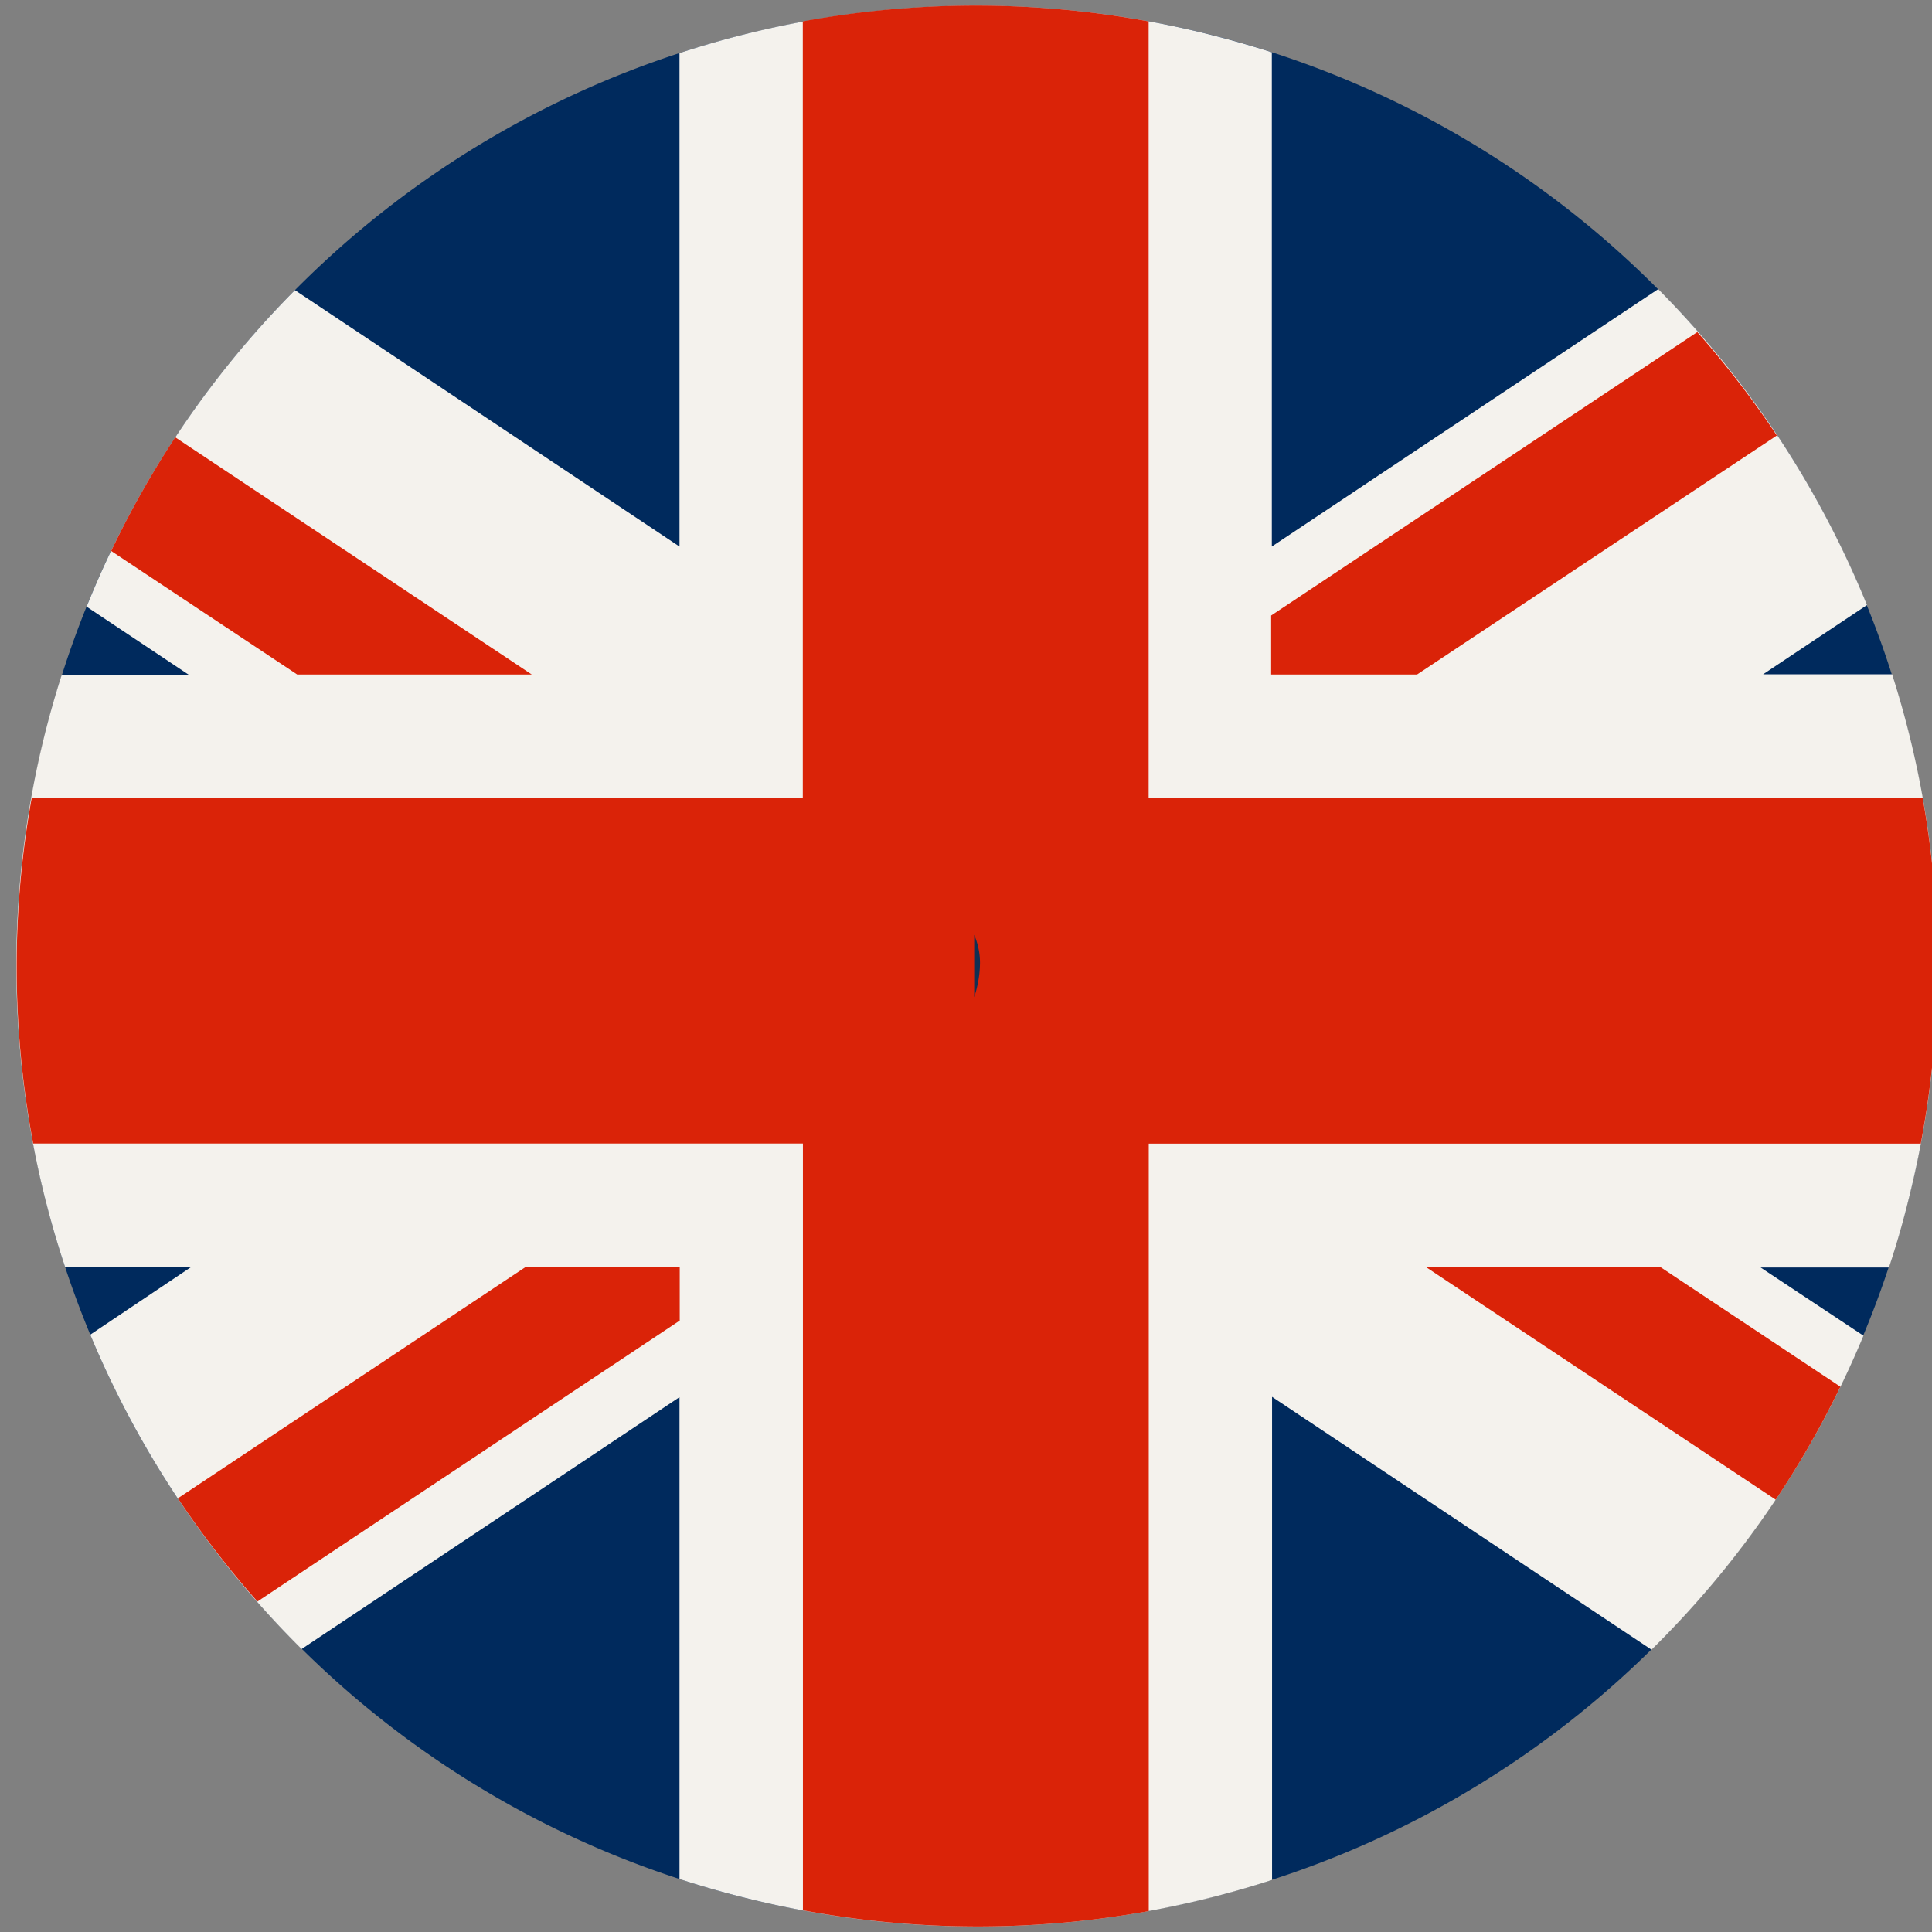
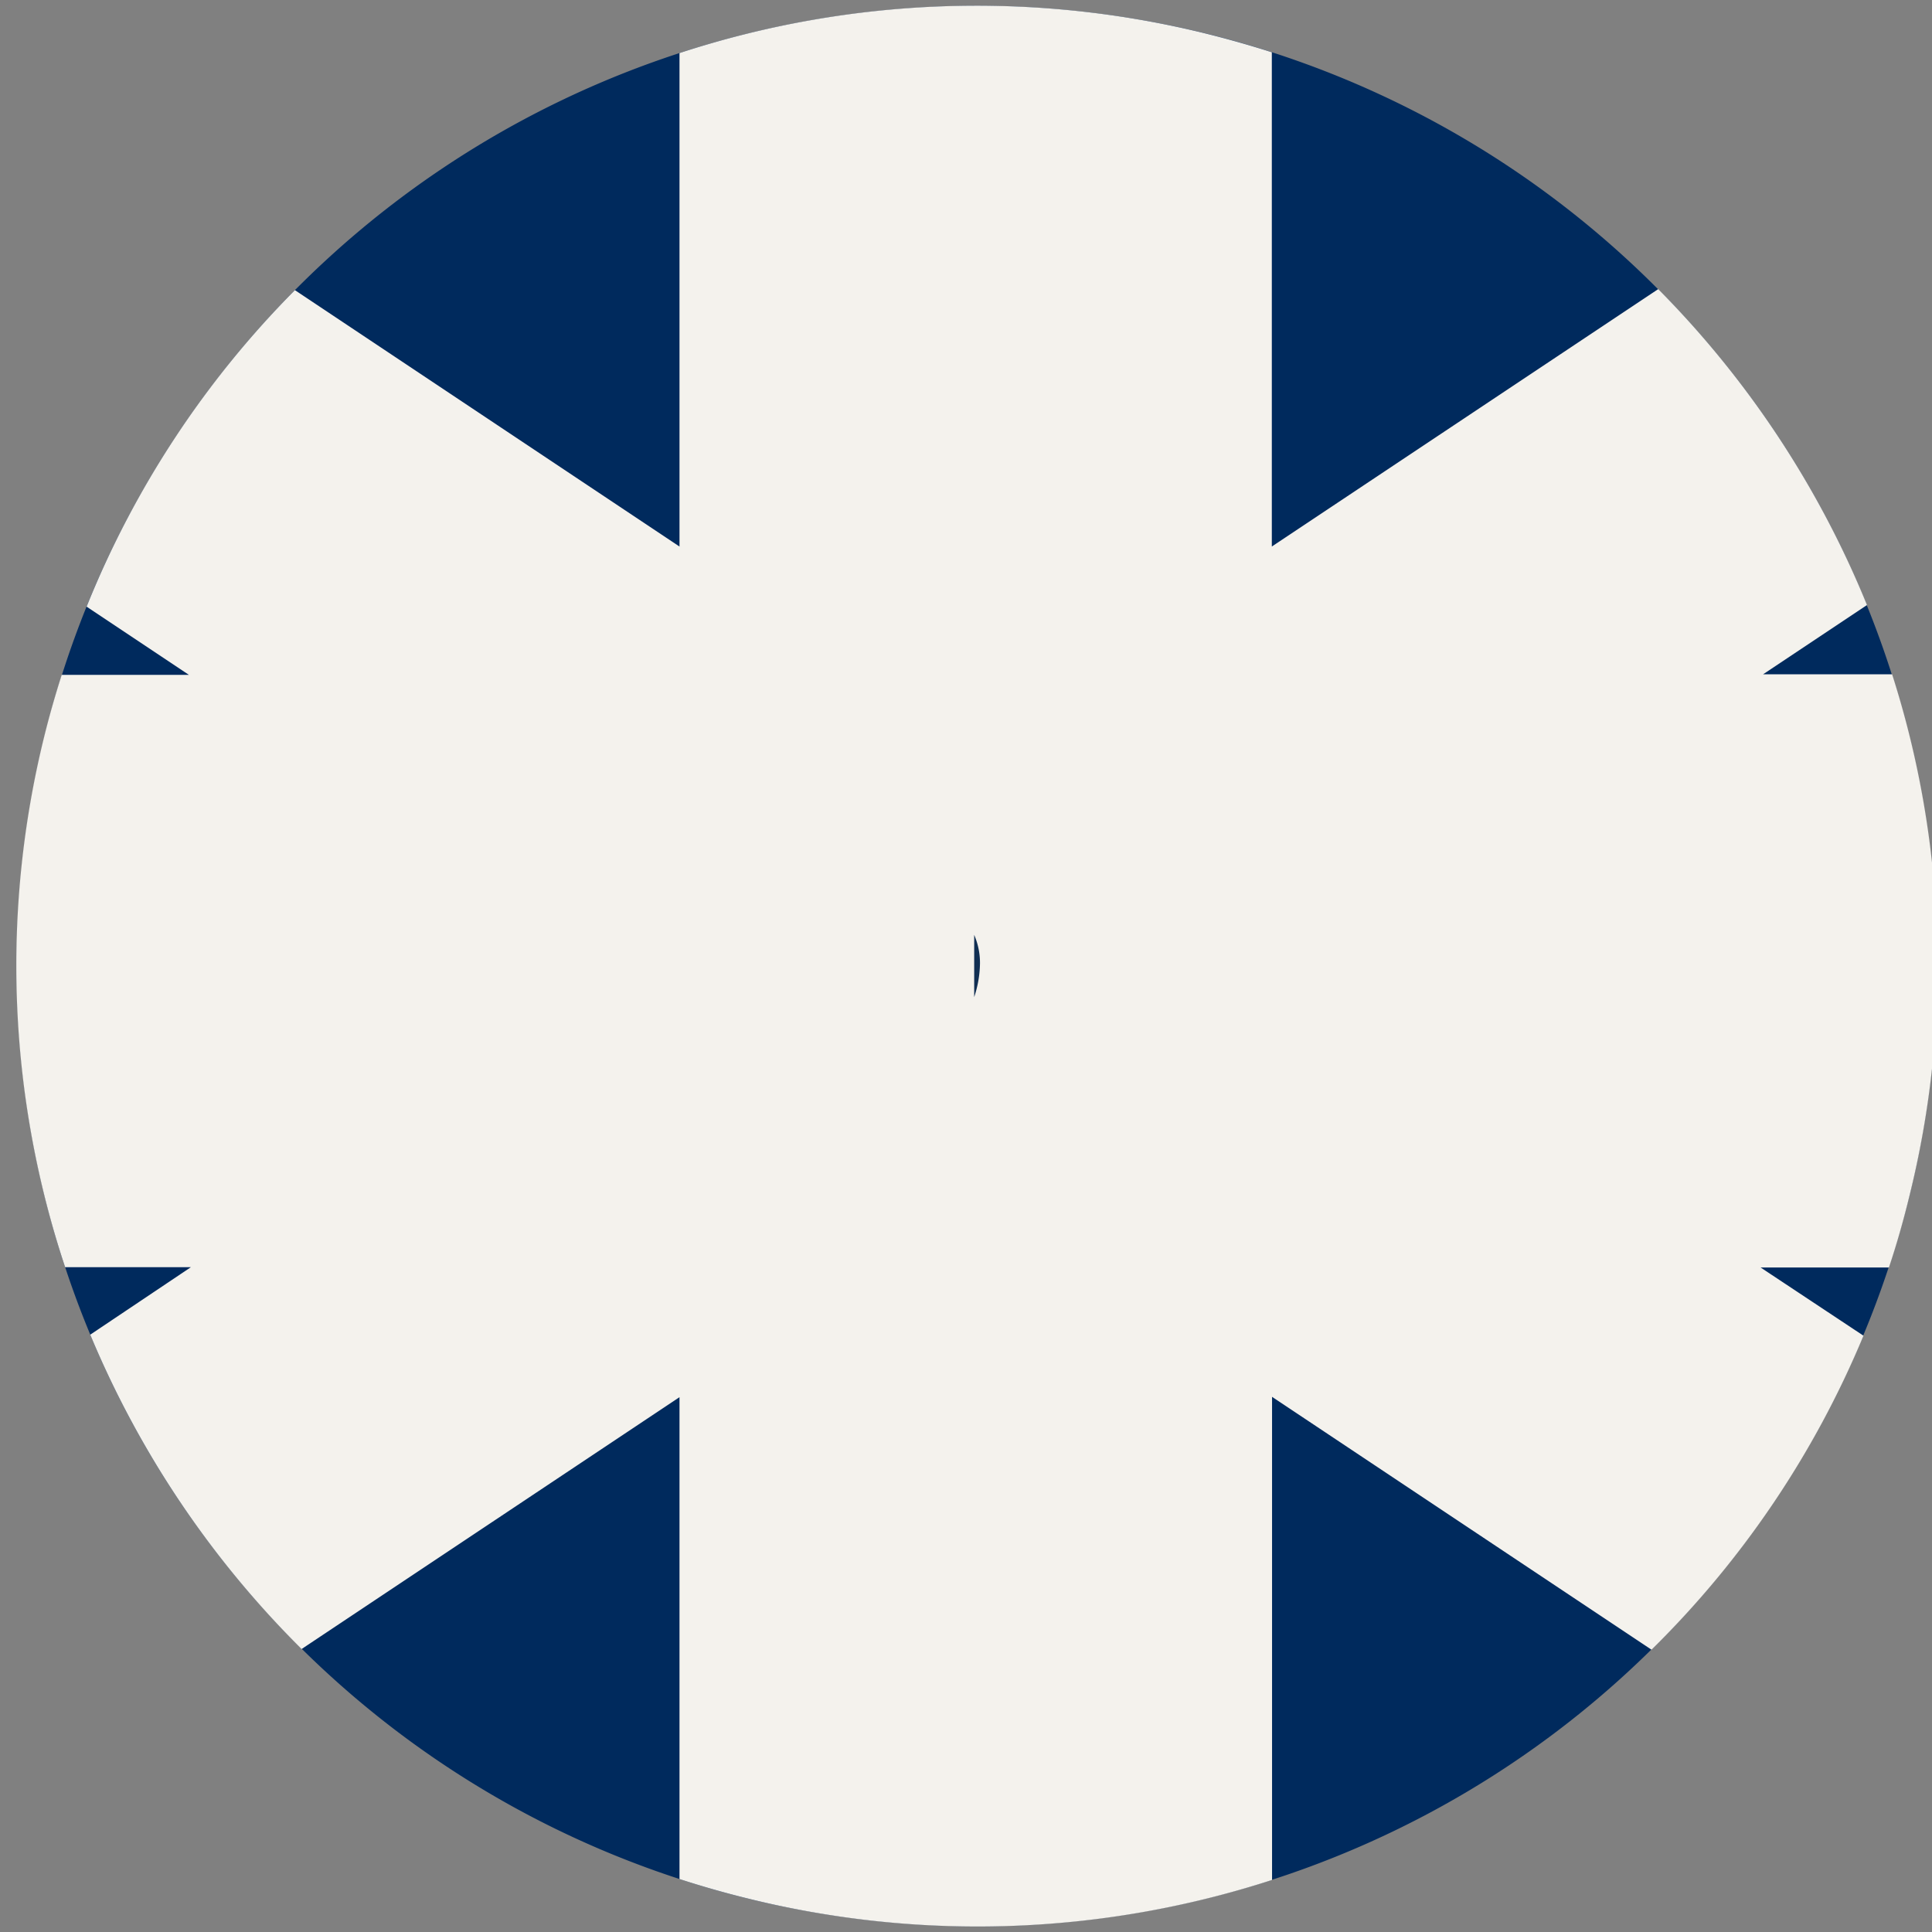
<svg xmlns="http://www.w3.org/2000/svg" width="17" height="17" viewBox="0 0 17 17">
  <rect x="0" y="0" width="17" height="17" fill="#808080" stroke="none" />
  <defs>
    <clipPath id="clip-path">
      <rect id="Rectángulo_107" data-name="Rectángulo 107" width="17" height="17" transform="translate(-0.146 -0.049)" fill="none" />
    </clipPath>
  </defs>
  <g id="Grupo_8830" data-name="Grupo 8830" transform="translate(0.146 0.049)">
    <g id="Grupo_8784" data-name="Grupo 8784" clip-path="url(#clip-path)">
      <path id="Trazado_2013" data-name="Trazado 2013" d="M.249,6.421A8.449,8.449,0,1,1,6.421,16.653,8.448,8.448,0,0,1,.249,6.421" transform="translate(0 0)" fill="#002a5d" />
      <path id="Trazado_2014" data-name="Trazado 2014" d="M14.448,2.5l-3.4,2.265V.416q-.278-.089-.566-.161A8.41,8.41,0,0,0,5.836.423V4.765L2.452,2.509A8.393,8.393,0,0,0,.619,5.294l.9.6H.4c-.056.176-.107.354-.152.535A8.407,8.407,0,0,0,.43,11.106H1.537L.651,11.7a8.493,8.493,0,0,0,1.86,2.766l3.325-2.216V16.49q.289.094.588.168a8.408,8.408,0,0,0,4.626-.16V12.247l3.339,2.225a8.393,8.393,0,0,0,1.865-2.763l-.905-.6h1.129q.1-.3.178-.62a8.412,8.412,0,0,0-.15-4.6H15.371l.914-.609A8.49,8.49,0,0,0,14.448,2.5" transform="translate(-0.003 -0.005)" fill="#f4f2ed" />
-       <path id="Trazado_2015" data-name="Trazado 2015" d="M4.544,5.893,1.407,3.806a8.375,8.375,0,0,0-.564,1L2.48,5.893ZM15.5,3.79a8.49,8.49,0,0,0-.7-.91l-3.75,2.494v.519h1.284ZM1.43,13.142a8.48,8.48,0,0,0,.7.908l3.716-2.472v-.471H4.489ZM16.783,6.979H9.972V.146a8.4,8.4,0,0,0-3.043,0V6.979H.144a8.4,8.4,0,0,0,.013,3.041H6.93v6.747a8.4,8.4,0,0,0,3.043.007V10.021h6.793a8.4,8.4,0,0,0,.017-3.041m-4.368,4.129,3.075,2.045a8.37,8.37,0,0,0,.569-.994l-1.581-1.051Z" transform="translate(-0.011 -0.007)" fill="#da2308" />
      <path id="Trazado_2016" data-name="Trazado 2016" d="M196.877,191.063h0v.548a.977.977,0,0,0,.051-.295.619.619,0,0,0-.051-.253" transform="translate(-188.451 -182.886)" fill="#112f53" />
    </g>
  </g>
</svg>